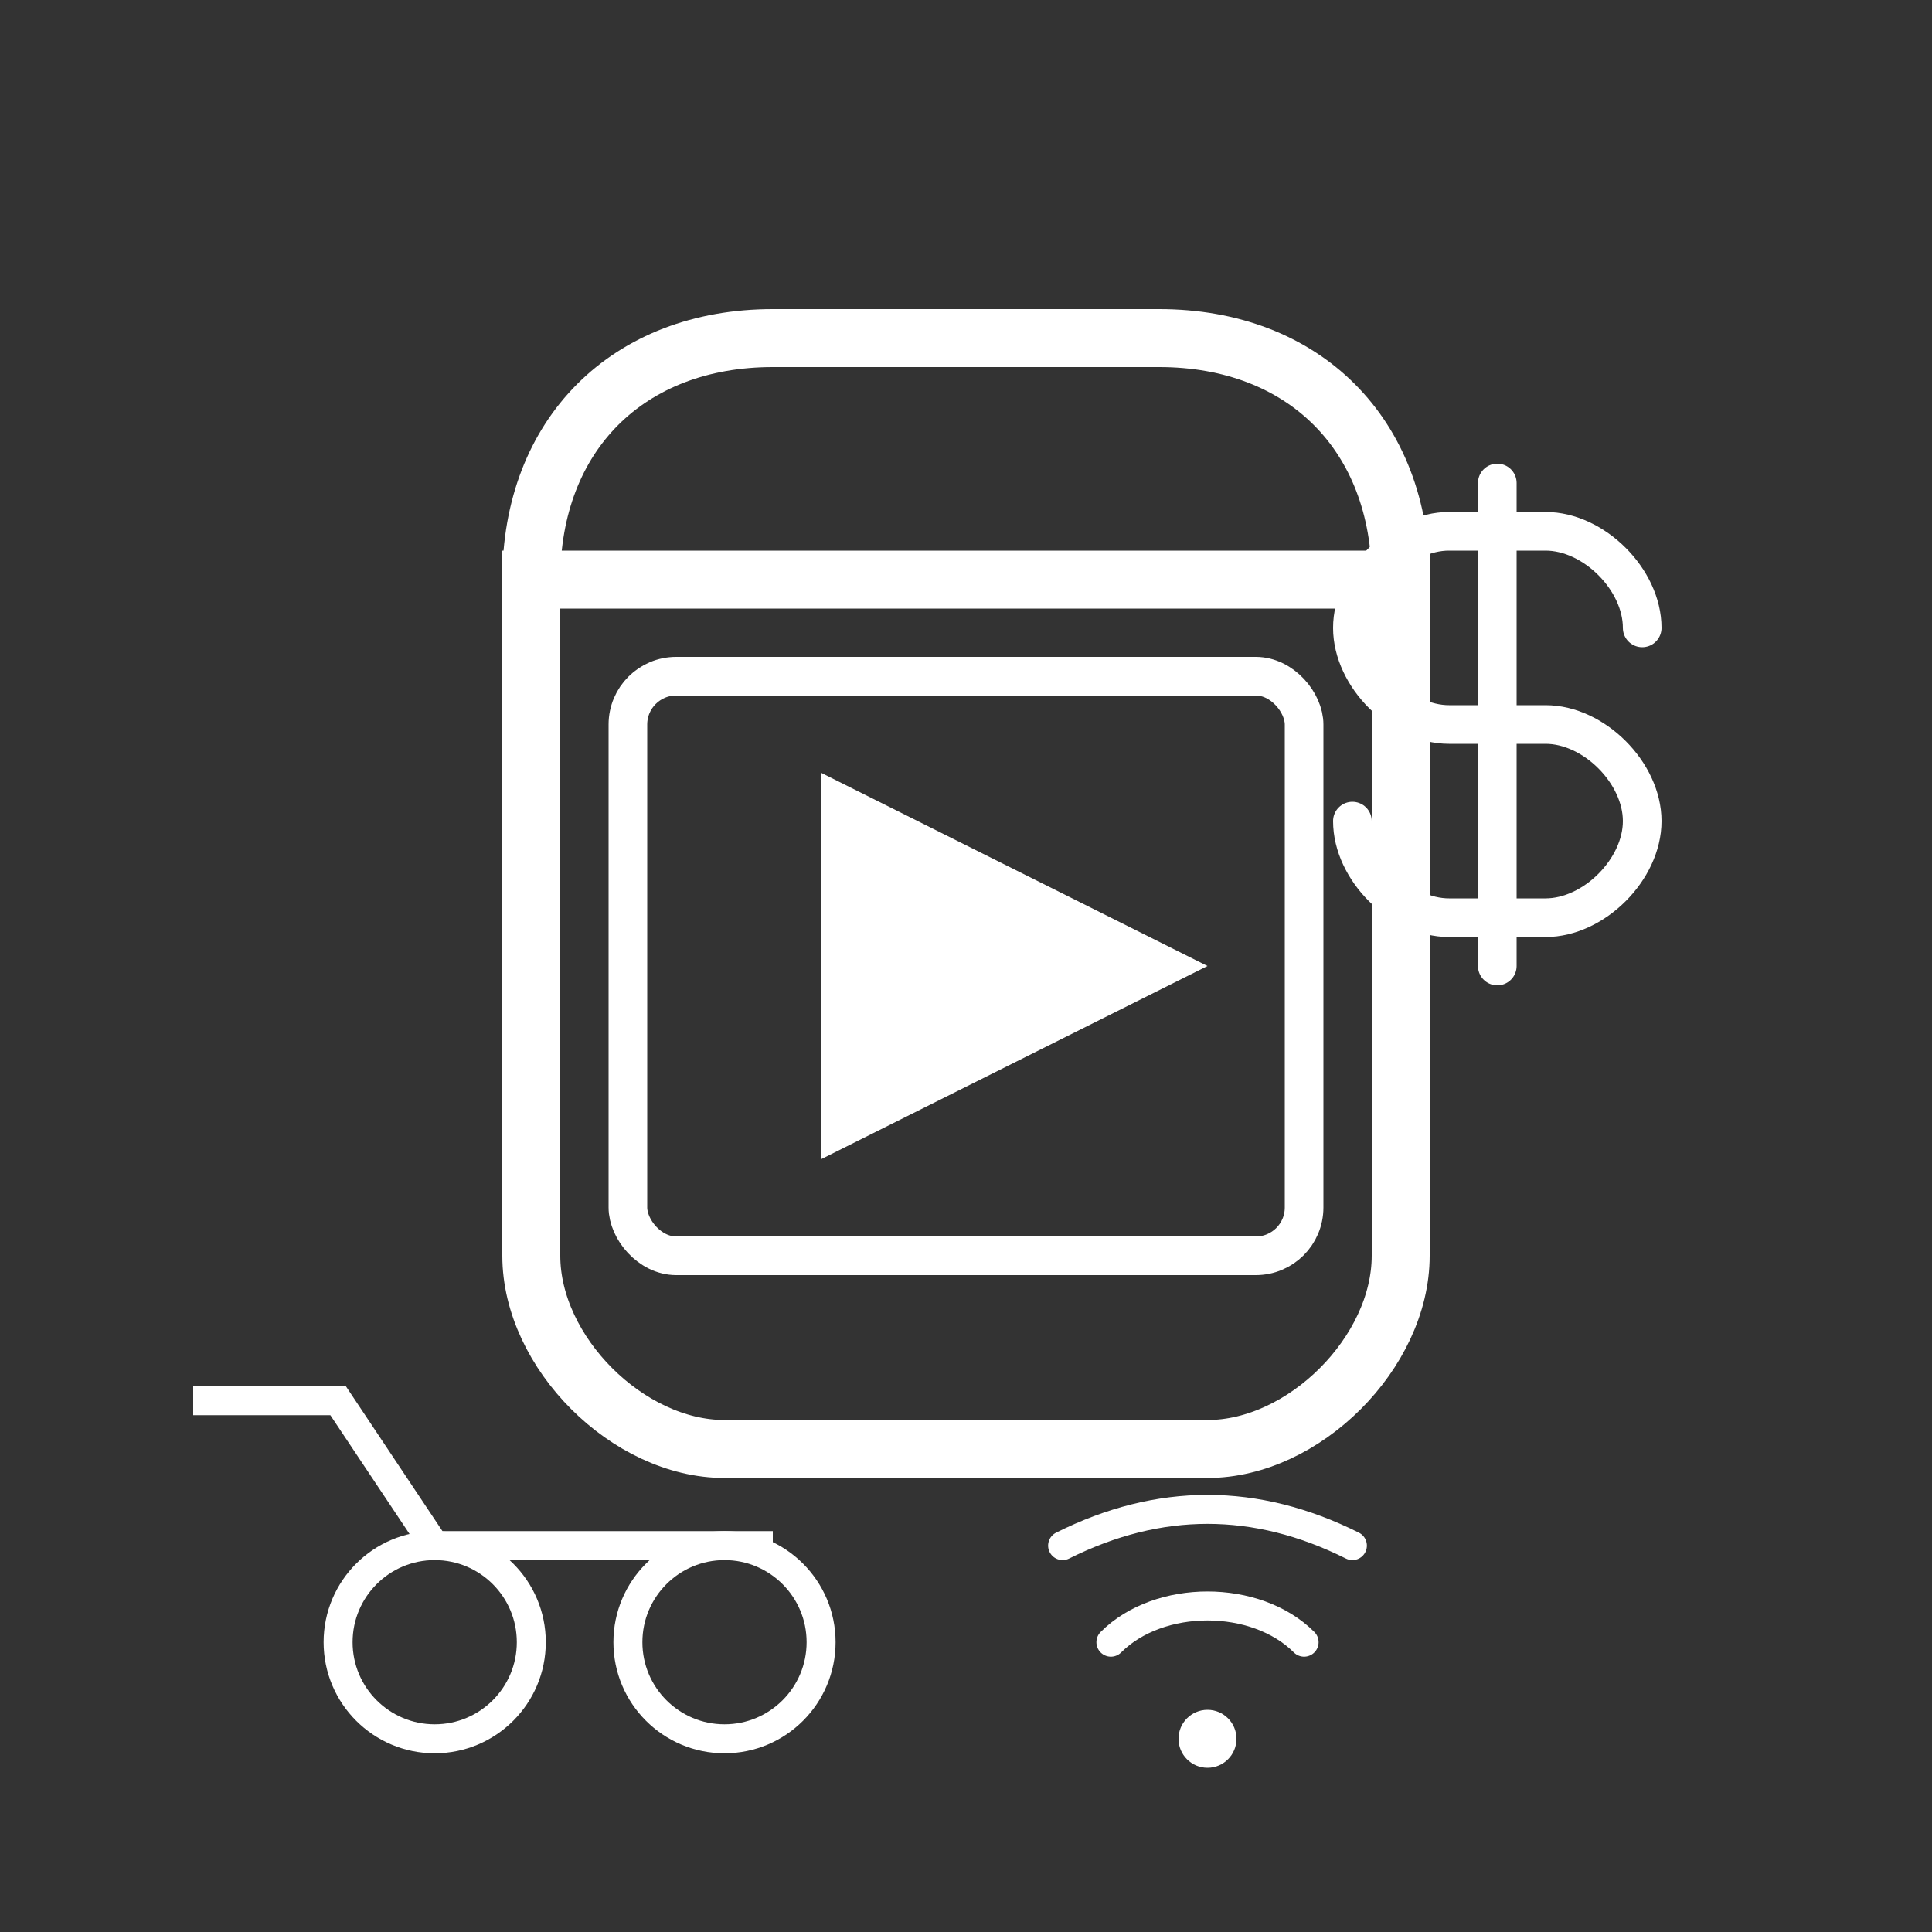
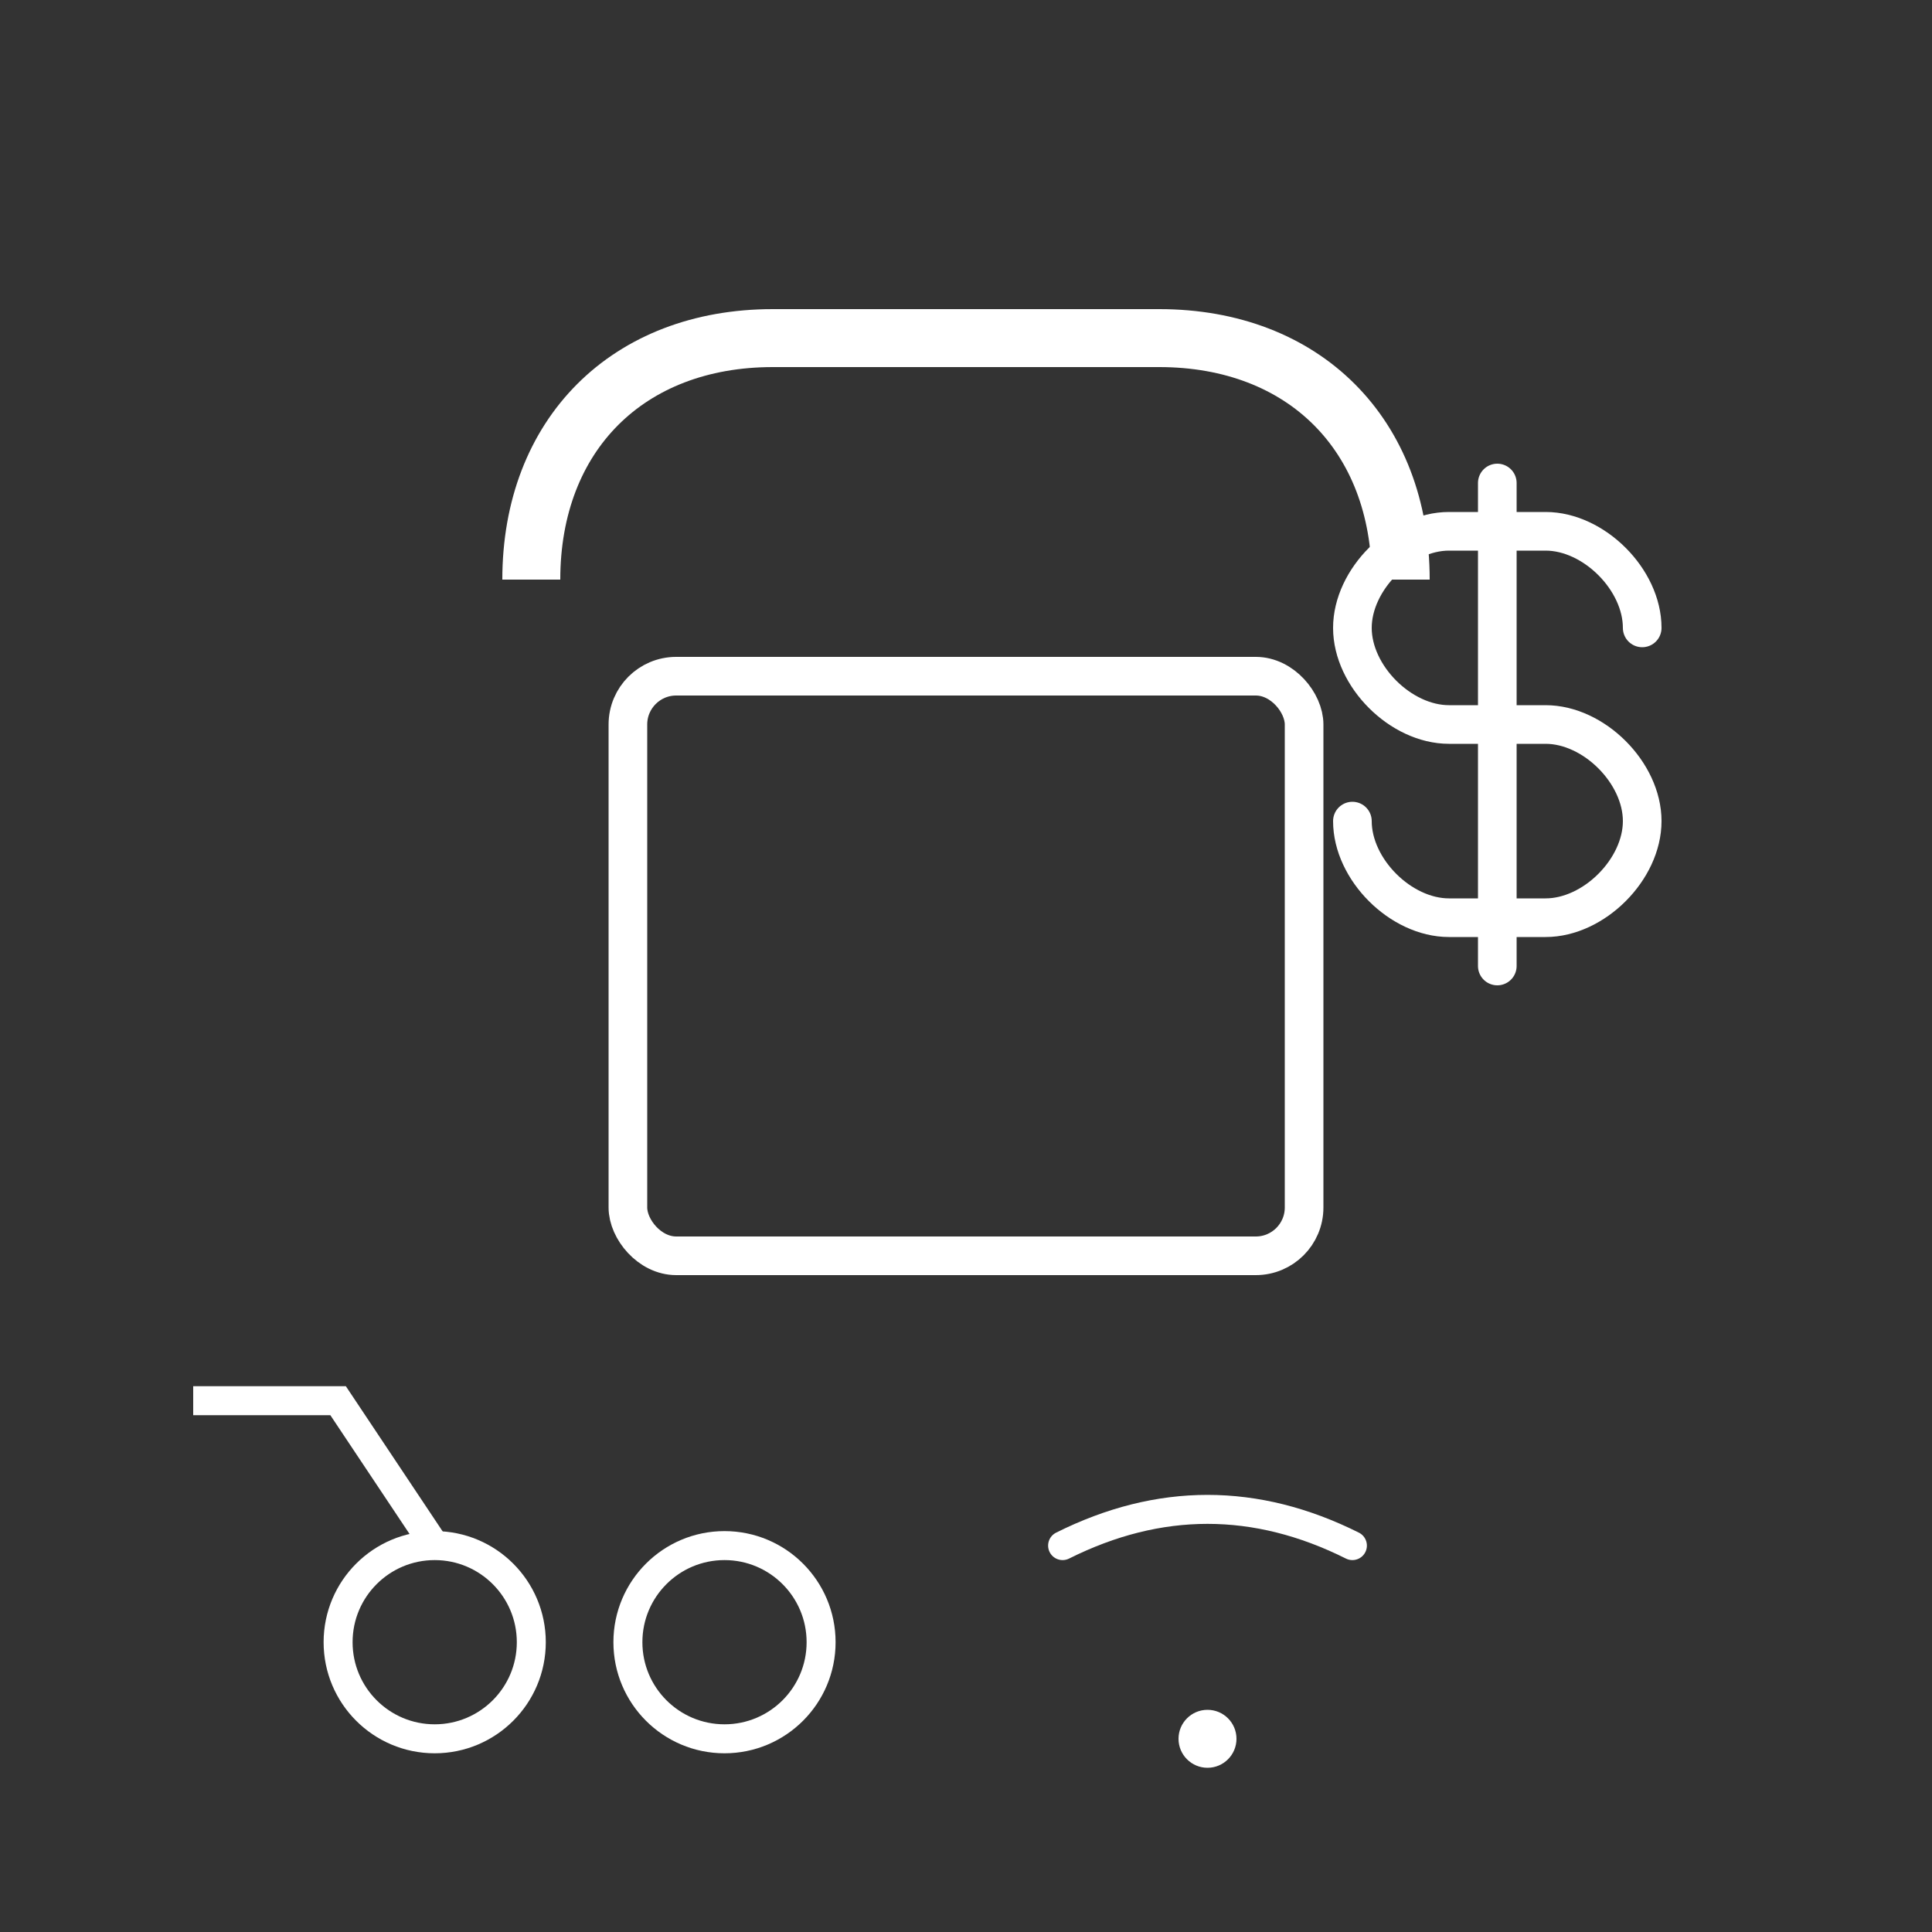
<svg xmlns="http://www.w3.org/2000/svg" viewBox="0 0 200 200">
  <rect x="0" y="0" width="200" height="200" fill="#333333" stroke="none" />
-   <path d="M55 60 L55 130 C55 140 65 150 75 150 L125 150 C135 150 145 140 145 130 L145 60 Z" fill="none" stroke="white" stroke-width="6" />
  <path d="M55 60 C55 45 65 35 80 35 L120 35 C135 35 145 45 145 60" fill="none" stroke="white" stroke-width="6" />
-   <path d="M85 80 L125 100 L85 120 Z" fill="white" />
  <rect x="65" y="70" width="70" height="60" rx="5" ry="5" fill="none" stroke="white" stroke-width="4" />
  <path d="M170 65 C170 60 165 55 160 55 L150 55 C145 55 140 60 140 65 C140 70 145 75 150 75 L160 75 C165 75 170 80 170 85 C170 90 165 95 160 95 L150 95 C145 95 140 90 140 85" fill="none" stroke="white" stroke-width="4" stroke-linecap="round" />
  <line x1="155" y1="50" x2="155" y2="100" stroke="white" stroke-width="4" stroke-linecap="round" />
  <circle cx="45" cy="170" r="10" fill="none" stroke="white" stroke-width="3" />
  <circle cx="75" cy="170" r="10" fill="none" stroke="white" stroke-width="3" />
-   <path d="M20 145 L35 145 L45 160 L80 160" fill="none" stroke="white" stroke-width="3" />
+   <path d="M20 145 L35 145 L45 160 " fill="none" stroke="white" stroke-width="3" />
  <path d="M110 160 C120 155 130 155 140 160" fill="none" stroke="white" stroke-width="3" stroke-linecap="round" />
-   <path d="M115 170 C120 165 130 165 135 170" fill="none" stroke="white" stroke-width="3" stroke-linecap="round" />
  <circle cx="125" cy="180" r="3" fill="white" />
</svg>